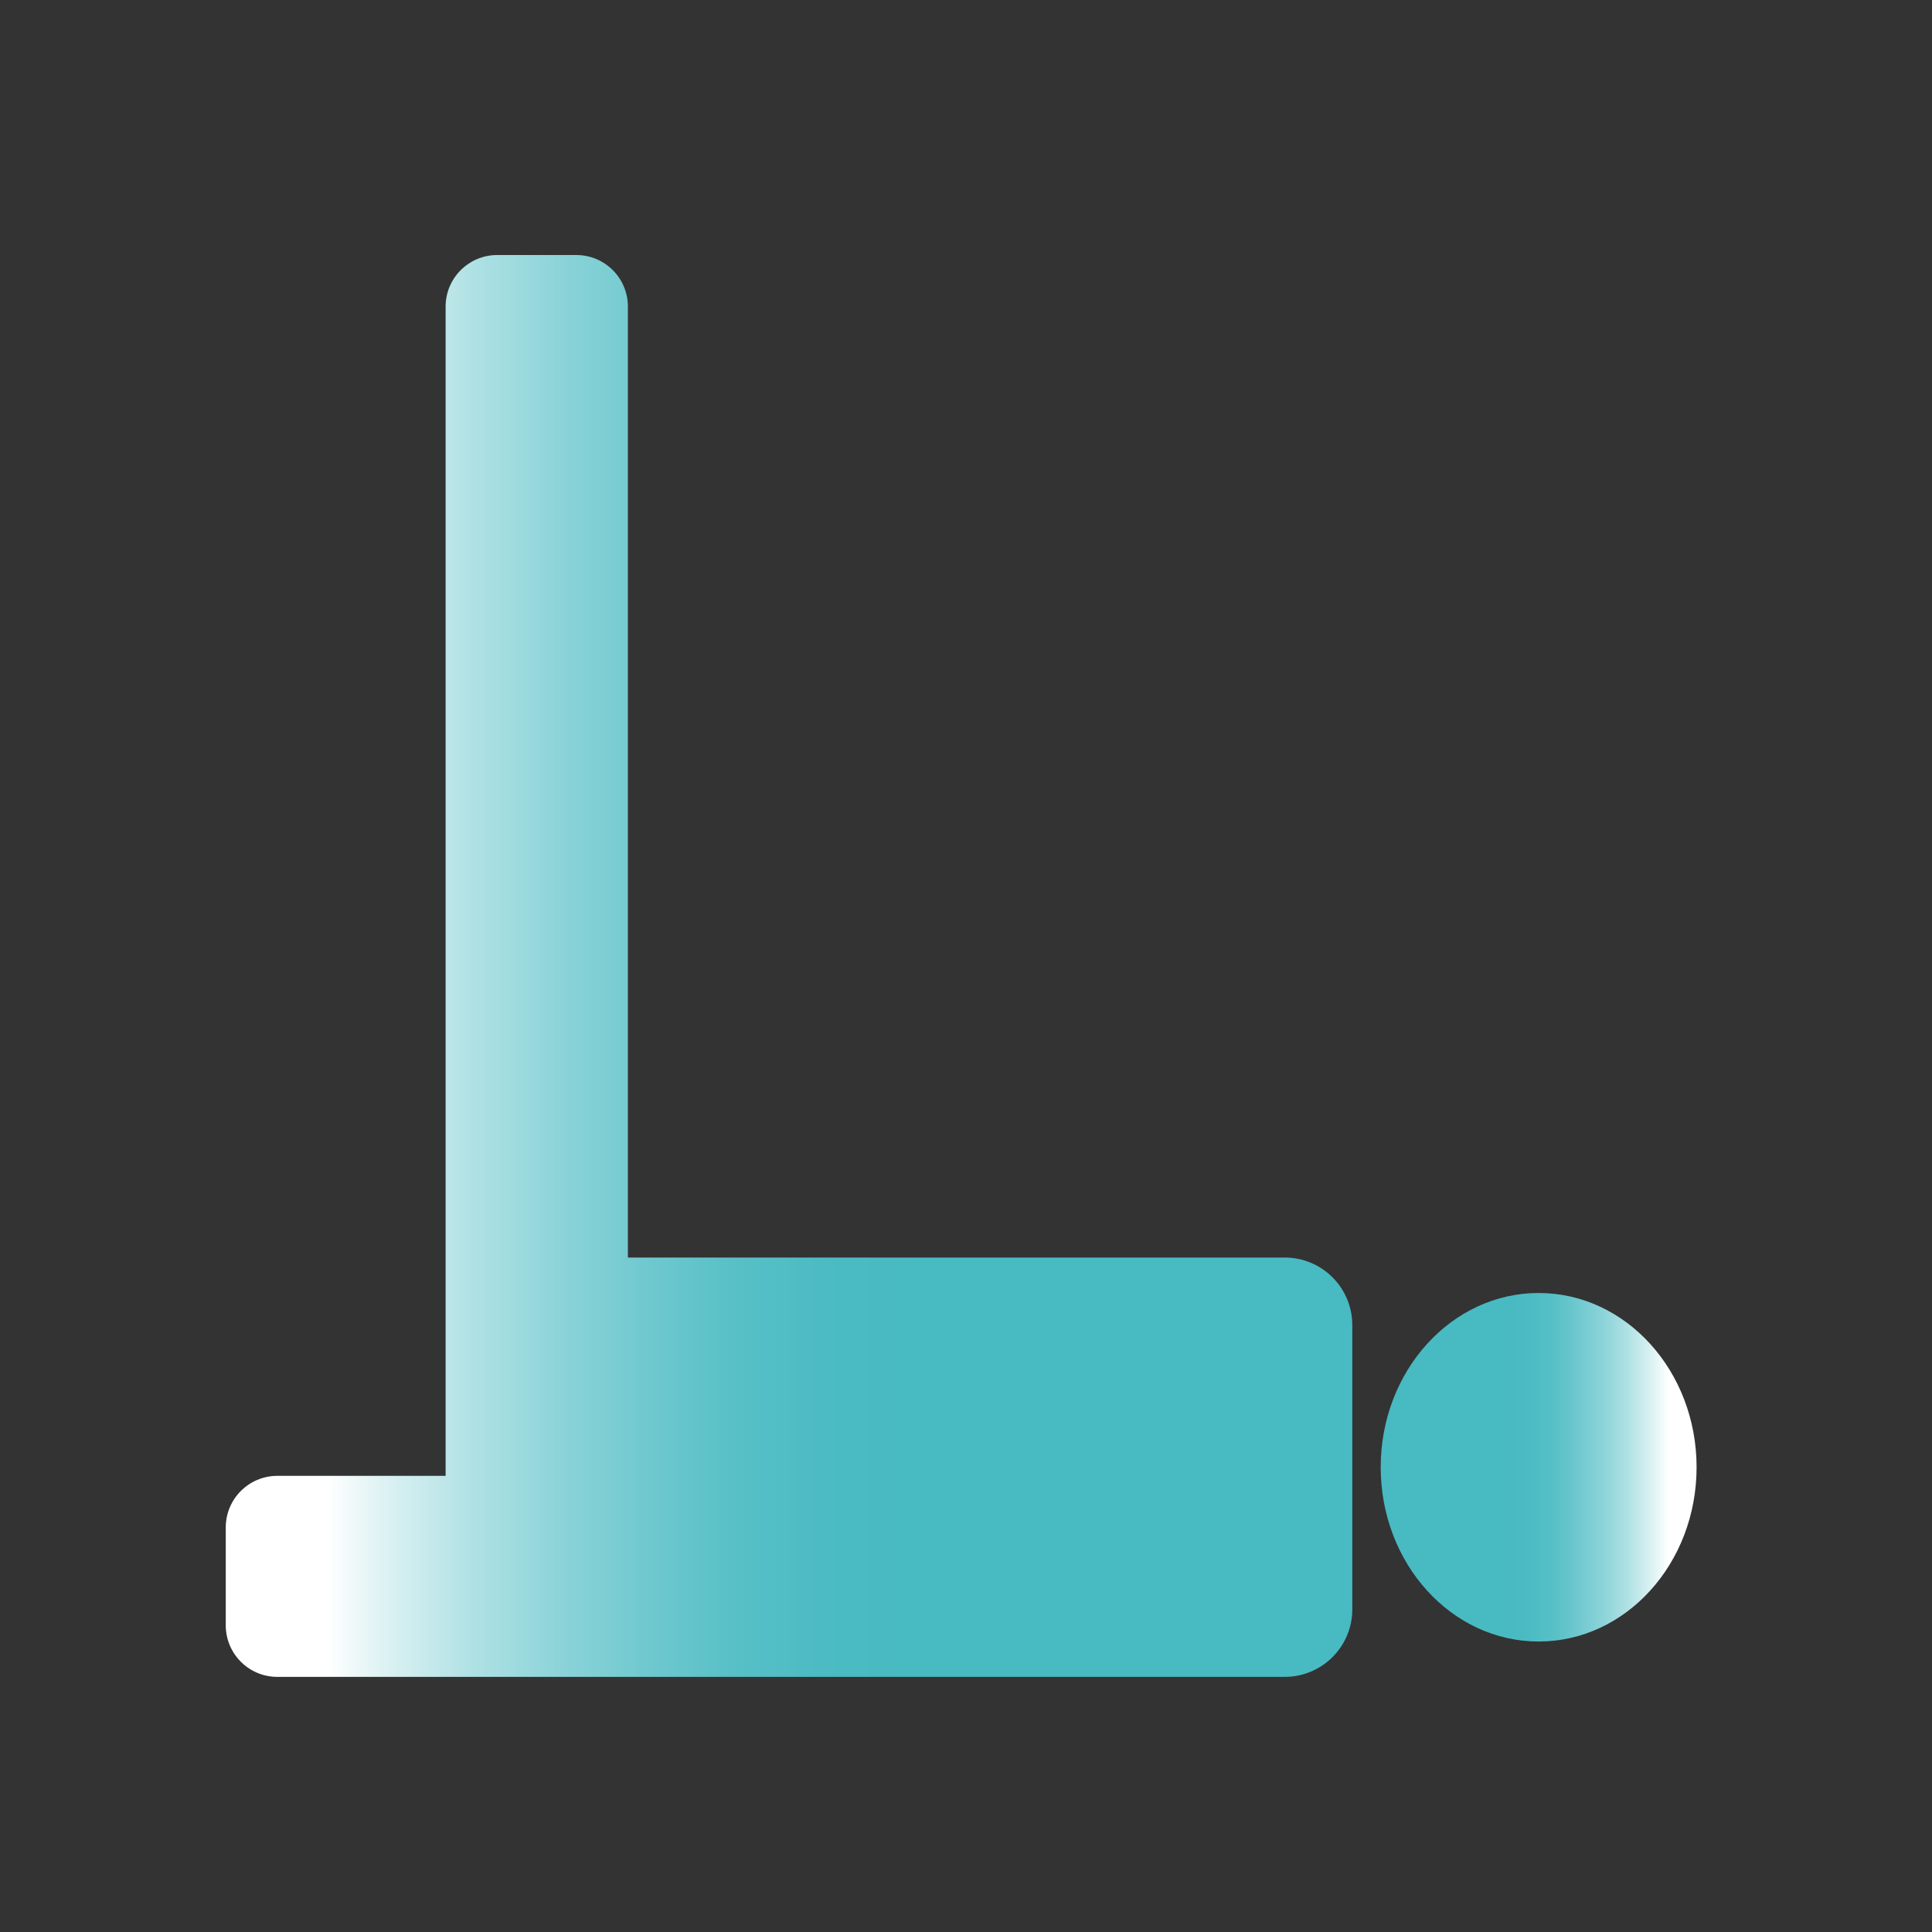
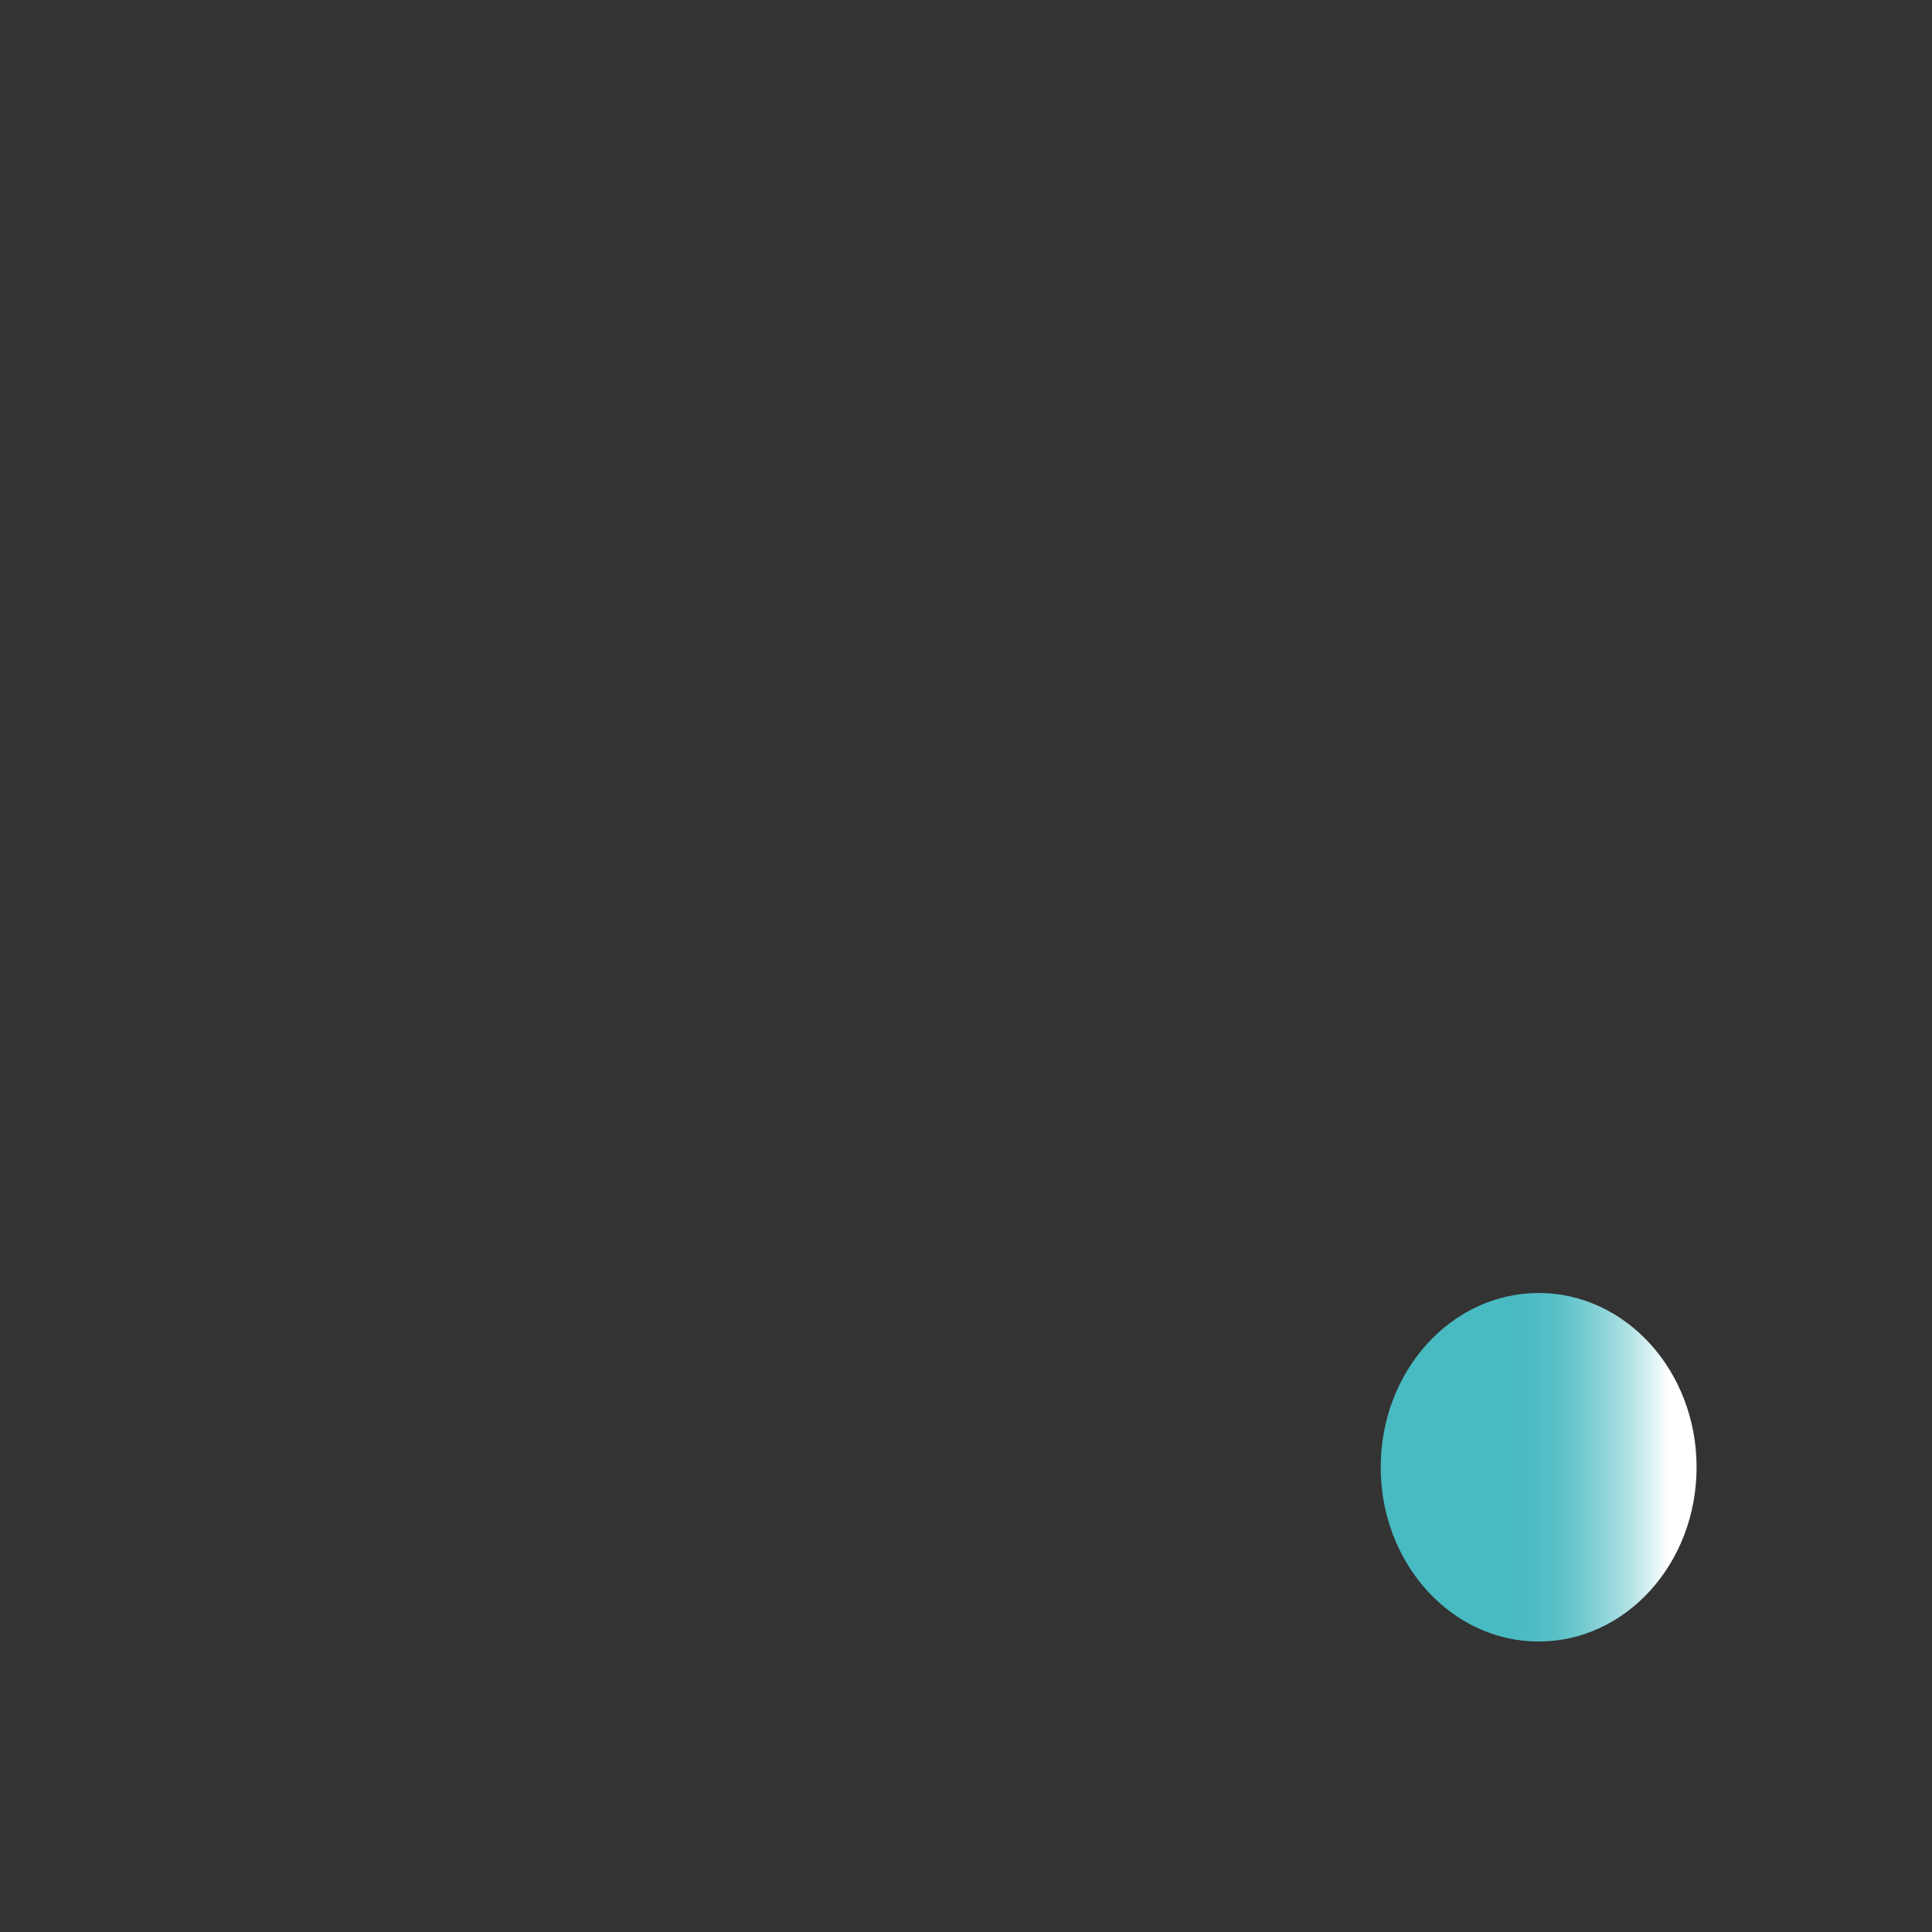
<svg xmlns="http://www.w3.org/2000/svg" xmlns:xlink="http://www.w3.org/1999/xlink" id="a" viewBox="0 0 200 200">
  <rect x="0" y="0" width="200" height="200" fill="#333333" stroke="none" />
  <defs>
    <style>.d{fill:url(#c);}.e{fill:url(#b);}</style>
    <linearGradient id="b" x1="142.93" y1="151.89" x2="175.63" y2="151.89" gradientTransform="translate(318.56 303.77) rotate(-180)" gradientUnits="userSpaceOnUse">
      <stop offset=".09" stop-color="#fff" />
      <stop offset=".14" stop-color="#ddf2f3" />
      <stop offset=".22" stop-color="#afe1e4" />
      <stop offset=".3" stop-color="#8ad3d8" />
      <stop offset=".38" stop-color="#6dc8ce" />
      <stop offset=".45" stop-color="#58c0c7" />
      <stop offset=".53" stop-color="#4cbbc3" />
      <stop offset=".61" stop-color="#48bac2" />
    </linearGradient>
    <linearGradient id="c" x1="23.37" y1="100" x2="139.99" y2="100" gradientTransform="matrix(1, 0, 0, 1, 0, 0)" xlink:href="#b" />
  </defs>
  <ellipse class="e" cx="159.28" cy="151.89" rx="16.35" ry="18.04" />
-   <path class="d" d="M132.99,130.18H65V31.74c0-2.95-2.39-5.34-5.34-5.34h-8.19c-2.95,0-5.34,2.39-5.34,5.34v121.04H28.71c-2.95,0-5.34,2.39-5.34,5.34v10.13c0,2.95,2.39,5.34,5.34,5.34h104.28c3.87,0,7-3.13,7-7v-29.41c0-3.87-3.13-7-7-7Z" />
</svg>